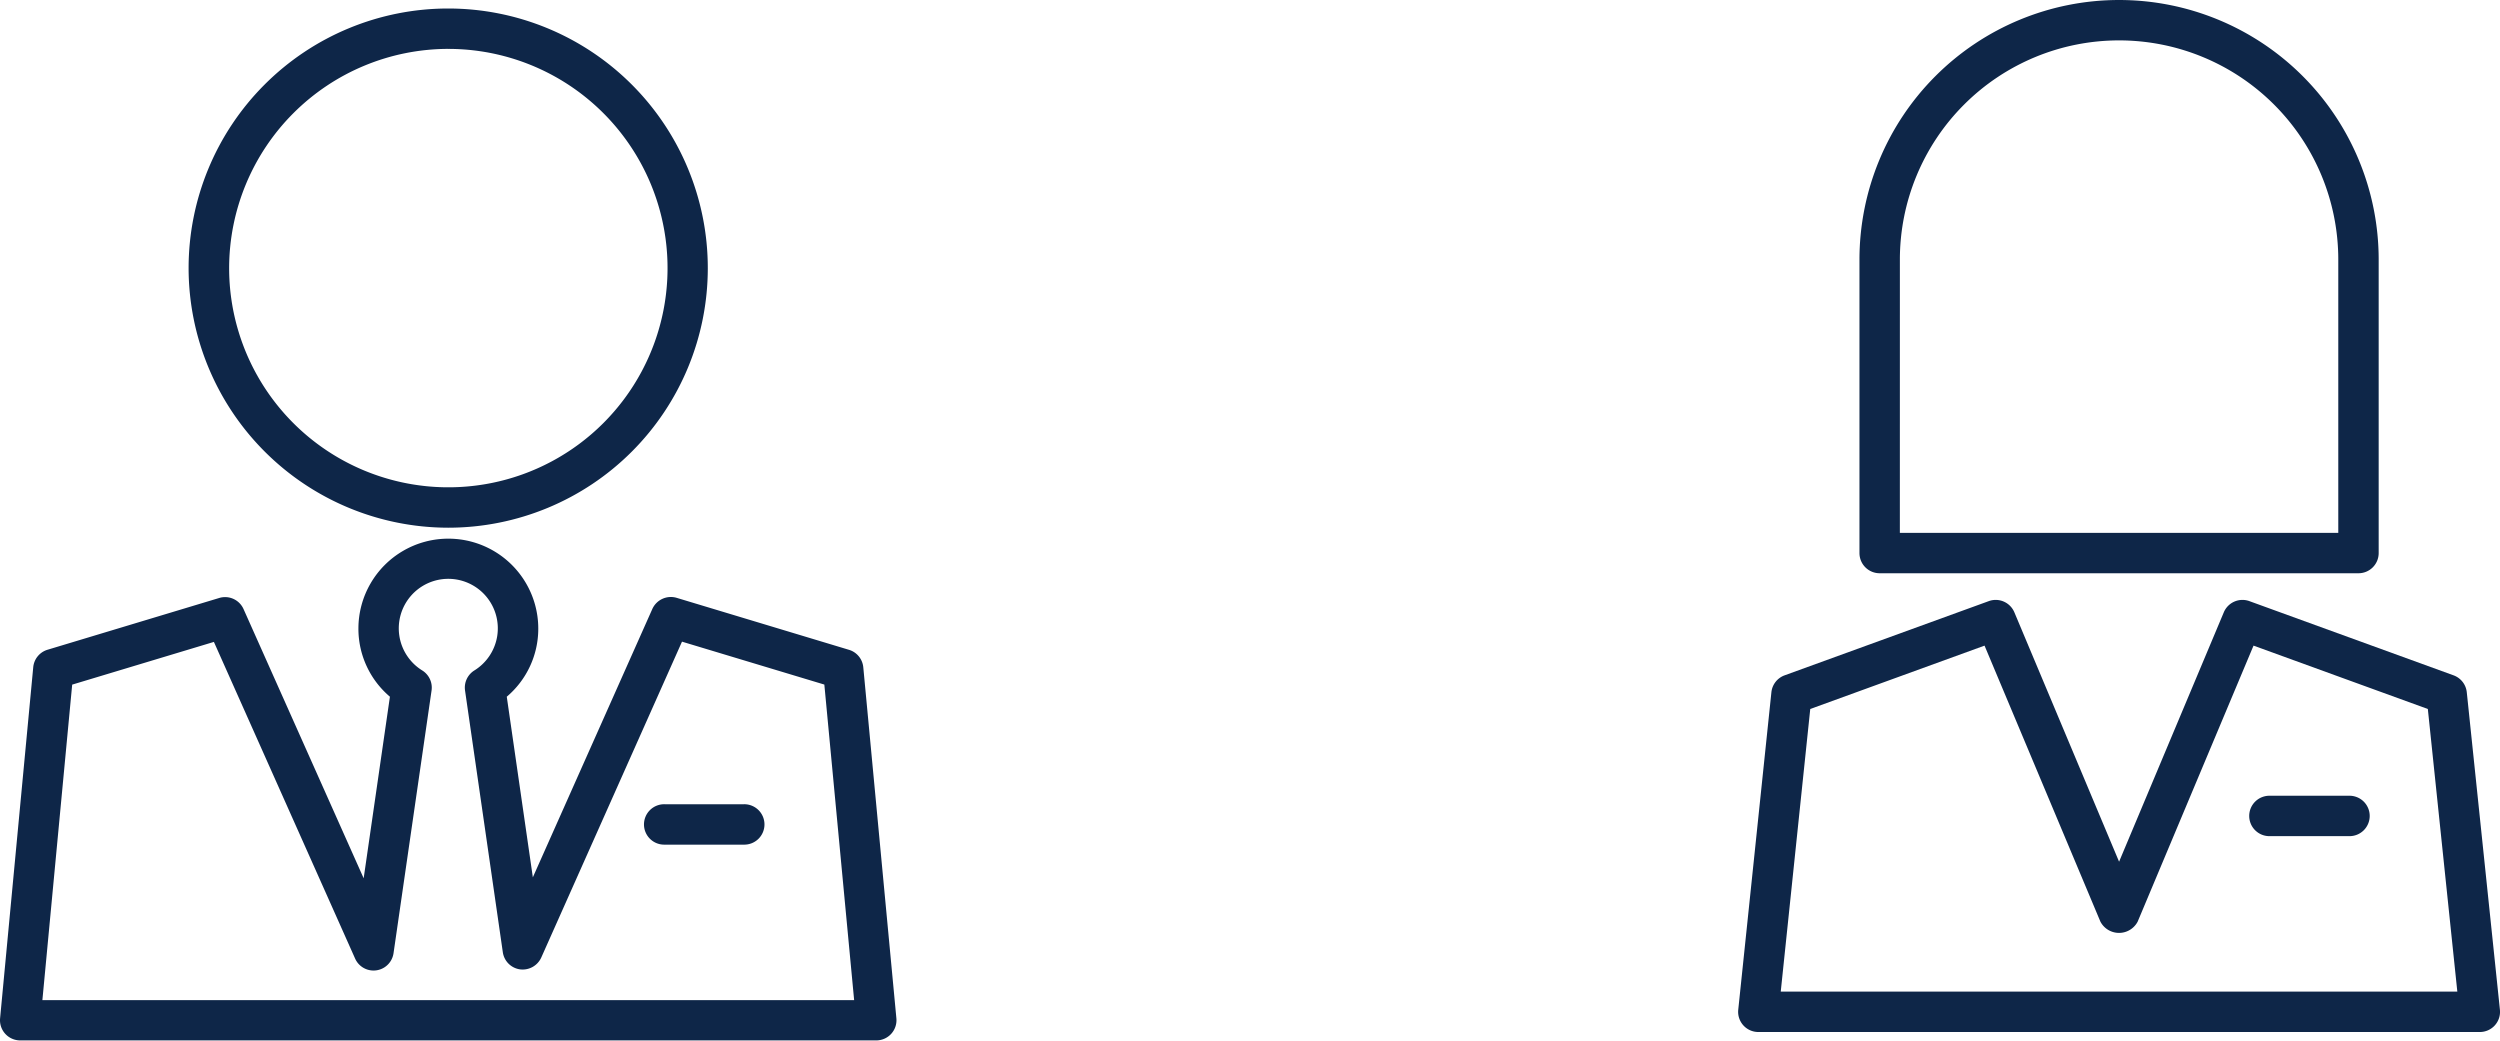
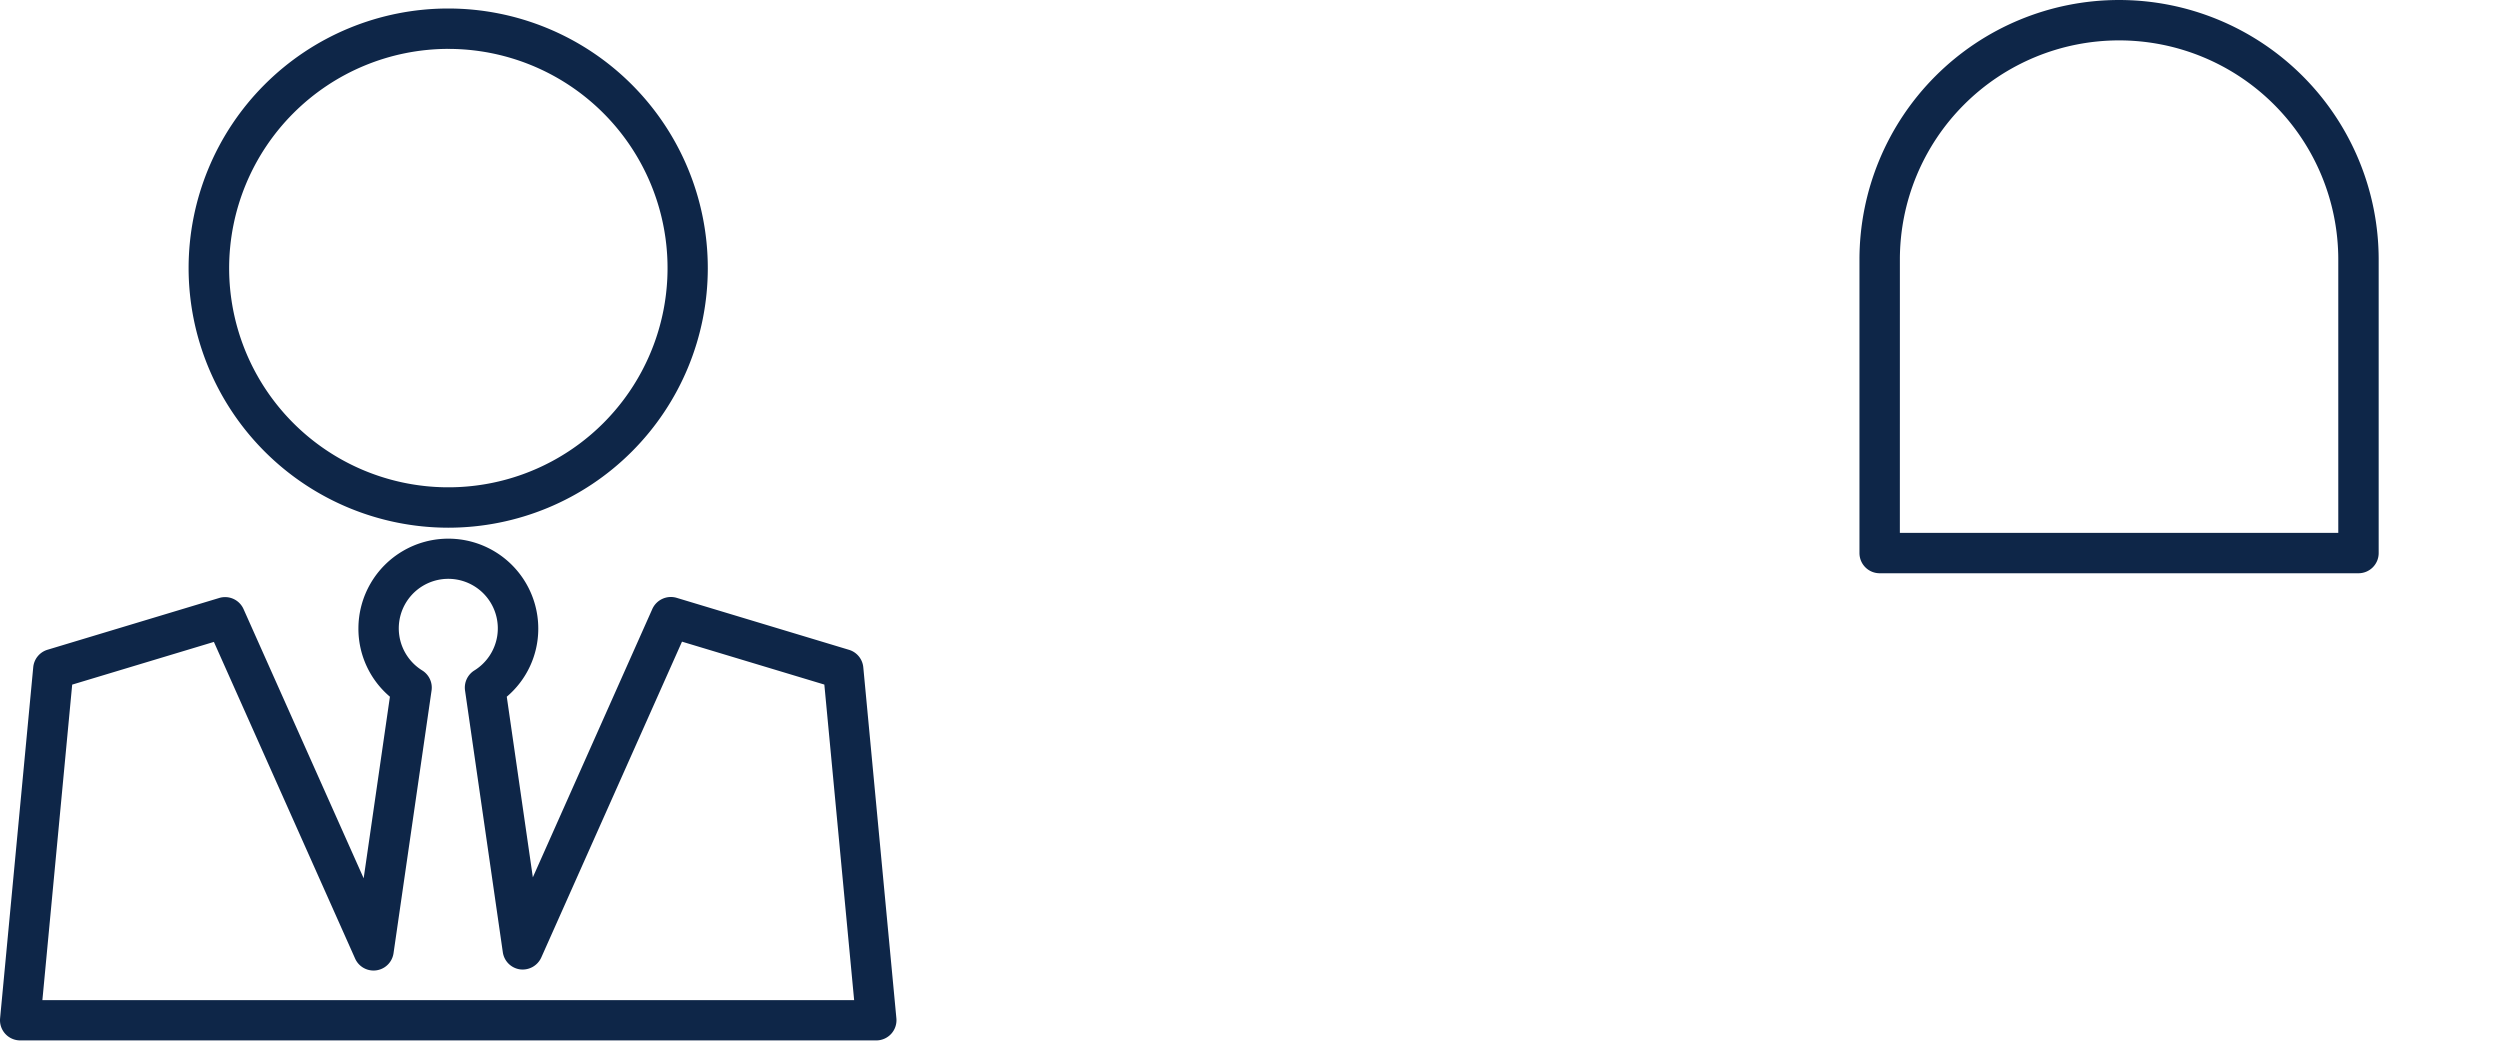
<svg xmlns="http://www.w3.org/2000/svg" width="138.08" height="57.469" viewBox="0 0 138.08 57.469">
  <g id="グループ_277" data-name="グループ 277" transform="translate(-543 -2454)">
    <g id="グループ_142" data-name="グループ 142" transform="translate(639 2454)">
      <path id="パス_73" data-name="パス 73" d="M258.462,530.547h26.445a1.115,1.115,0,0,0,1.116-1.116V513.224a14.338,14.338,0,1,0-28.677,0v16.208A1.115,1.115,0,0,0,258.462,530.547Zm1.116-17.324a12.107,12.107,0,1,1,24.214,0v15.092H259.577Z" transform="translate(-250.644 -498.885)" fill="#0e2648" />
-       <path id="パス_74" data-name="パス 74" d="M275.361,613.888a1.116,1.116,0,0,0-.728-.932l-11.281-4.1a1.118,1.118,0,0,0-1.41.616l-5.785,13.777-5.785-13.777a1.118,1.118,0,0,0-1.41-.616l-11.28,4.1a1.116,1.116,0,0,0-.728.932l-1.831,17.535a1.115,1.115,0,0,0,1.109,1.232h39.85a1.114,1.114,0,0,0,1.109-1.232ZM237.47,630.424l1.63-15.61,9.626-3.5,6.4,15.246a1.162,1.162,0,0,0,2.057,0l6.4-15.246,9.627,3.5,1.629,15.61Z" transform="translate(-235.116 -575.655)" fill="#0e2648" />
-       <path id="パス_75" data-name="パス 75" d="M334.333,644.667h-4.356a1.116,1.116,0,1,0,0,2.231h4.356a1.116,1.116,0,1,0,0-2.231Z" transform="translate(-300.599 -600.716)" fill="#0e2648" />
    </g>
    <g id="グループ_143" data-name="グループ 143" transform="translate(543 2454.469)">
      <path id="パス_76" data-name="パス 76" d="M100.9,527.562a14.338,14.338,0,1,0-14.339-14.338A14.354,14.354,0,0,0,100.9,527.562Zm0-26.445A12.107,12.107,0,1,1,88.8,513.224,12.12,12.12,0,0,1,100.9,501.116Z" transform="translate(-76.144 -498.885)" fill="#0e2648" />
-       <path id="パス_77" data-name="パス 77" d="M175.562,644.667h-4.356a1.116,1.116,0,1,0,0,2.231h4.356a1.116,1.116,0,1,0,0-2.231Z" transform="translate(-134.488 -600.716)" fill="#0e2648" />
      <path id="パス_78" data-name="パス 78" d="M99.682,603.114a1.114,1.114,0,0,0-.788-.963l-9.522-2.872a1.124,1.124,0,0,0-1.341.615l-6.6,14.822-1.44-9.975a4.92,4.92,0,0,0,1.74-3.763,4.967,4.967,0,1,0-9.934,0,4.92,4.92,0,0,0,1.74,3.763l-1.45,10.029L65.452,599.9a1.116,1.116,0,0,0-1.341-.613l-9.486,2.86a1.115,1.115,0,0,0-.788.963l-1.831,19.394a1.115,1.115,0,0,0,1.11,1.22H100.4a1.115,1.115,0,0,0,1.11-1.22ZM54.342,621.5l1.646-17.427,7.827-2.359,7.8,17.491a1.115,1.115,0,0,0,2.122-.3l2.1-14.507a1.115,1.115,0,0,0-.514-1.107,2.735,2.735,0,1,1,2.877,0,1.116,1.116,0,0,0-.514,1.107l2.087,14.457a1.115,1.115,0,0,0,.95.945,1.129,1.129,0,0,0,1.172-.651L89.669,601.7l7.862,2.37L99.177,621.5Z" transform="translate(-52.001 -566.729)" fill="#0e2648" />
    </g>
  </g>
</svg>